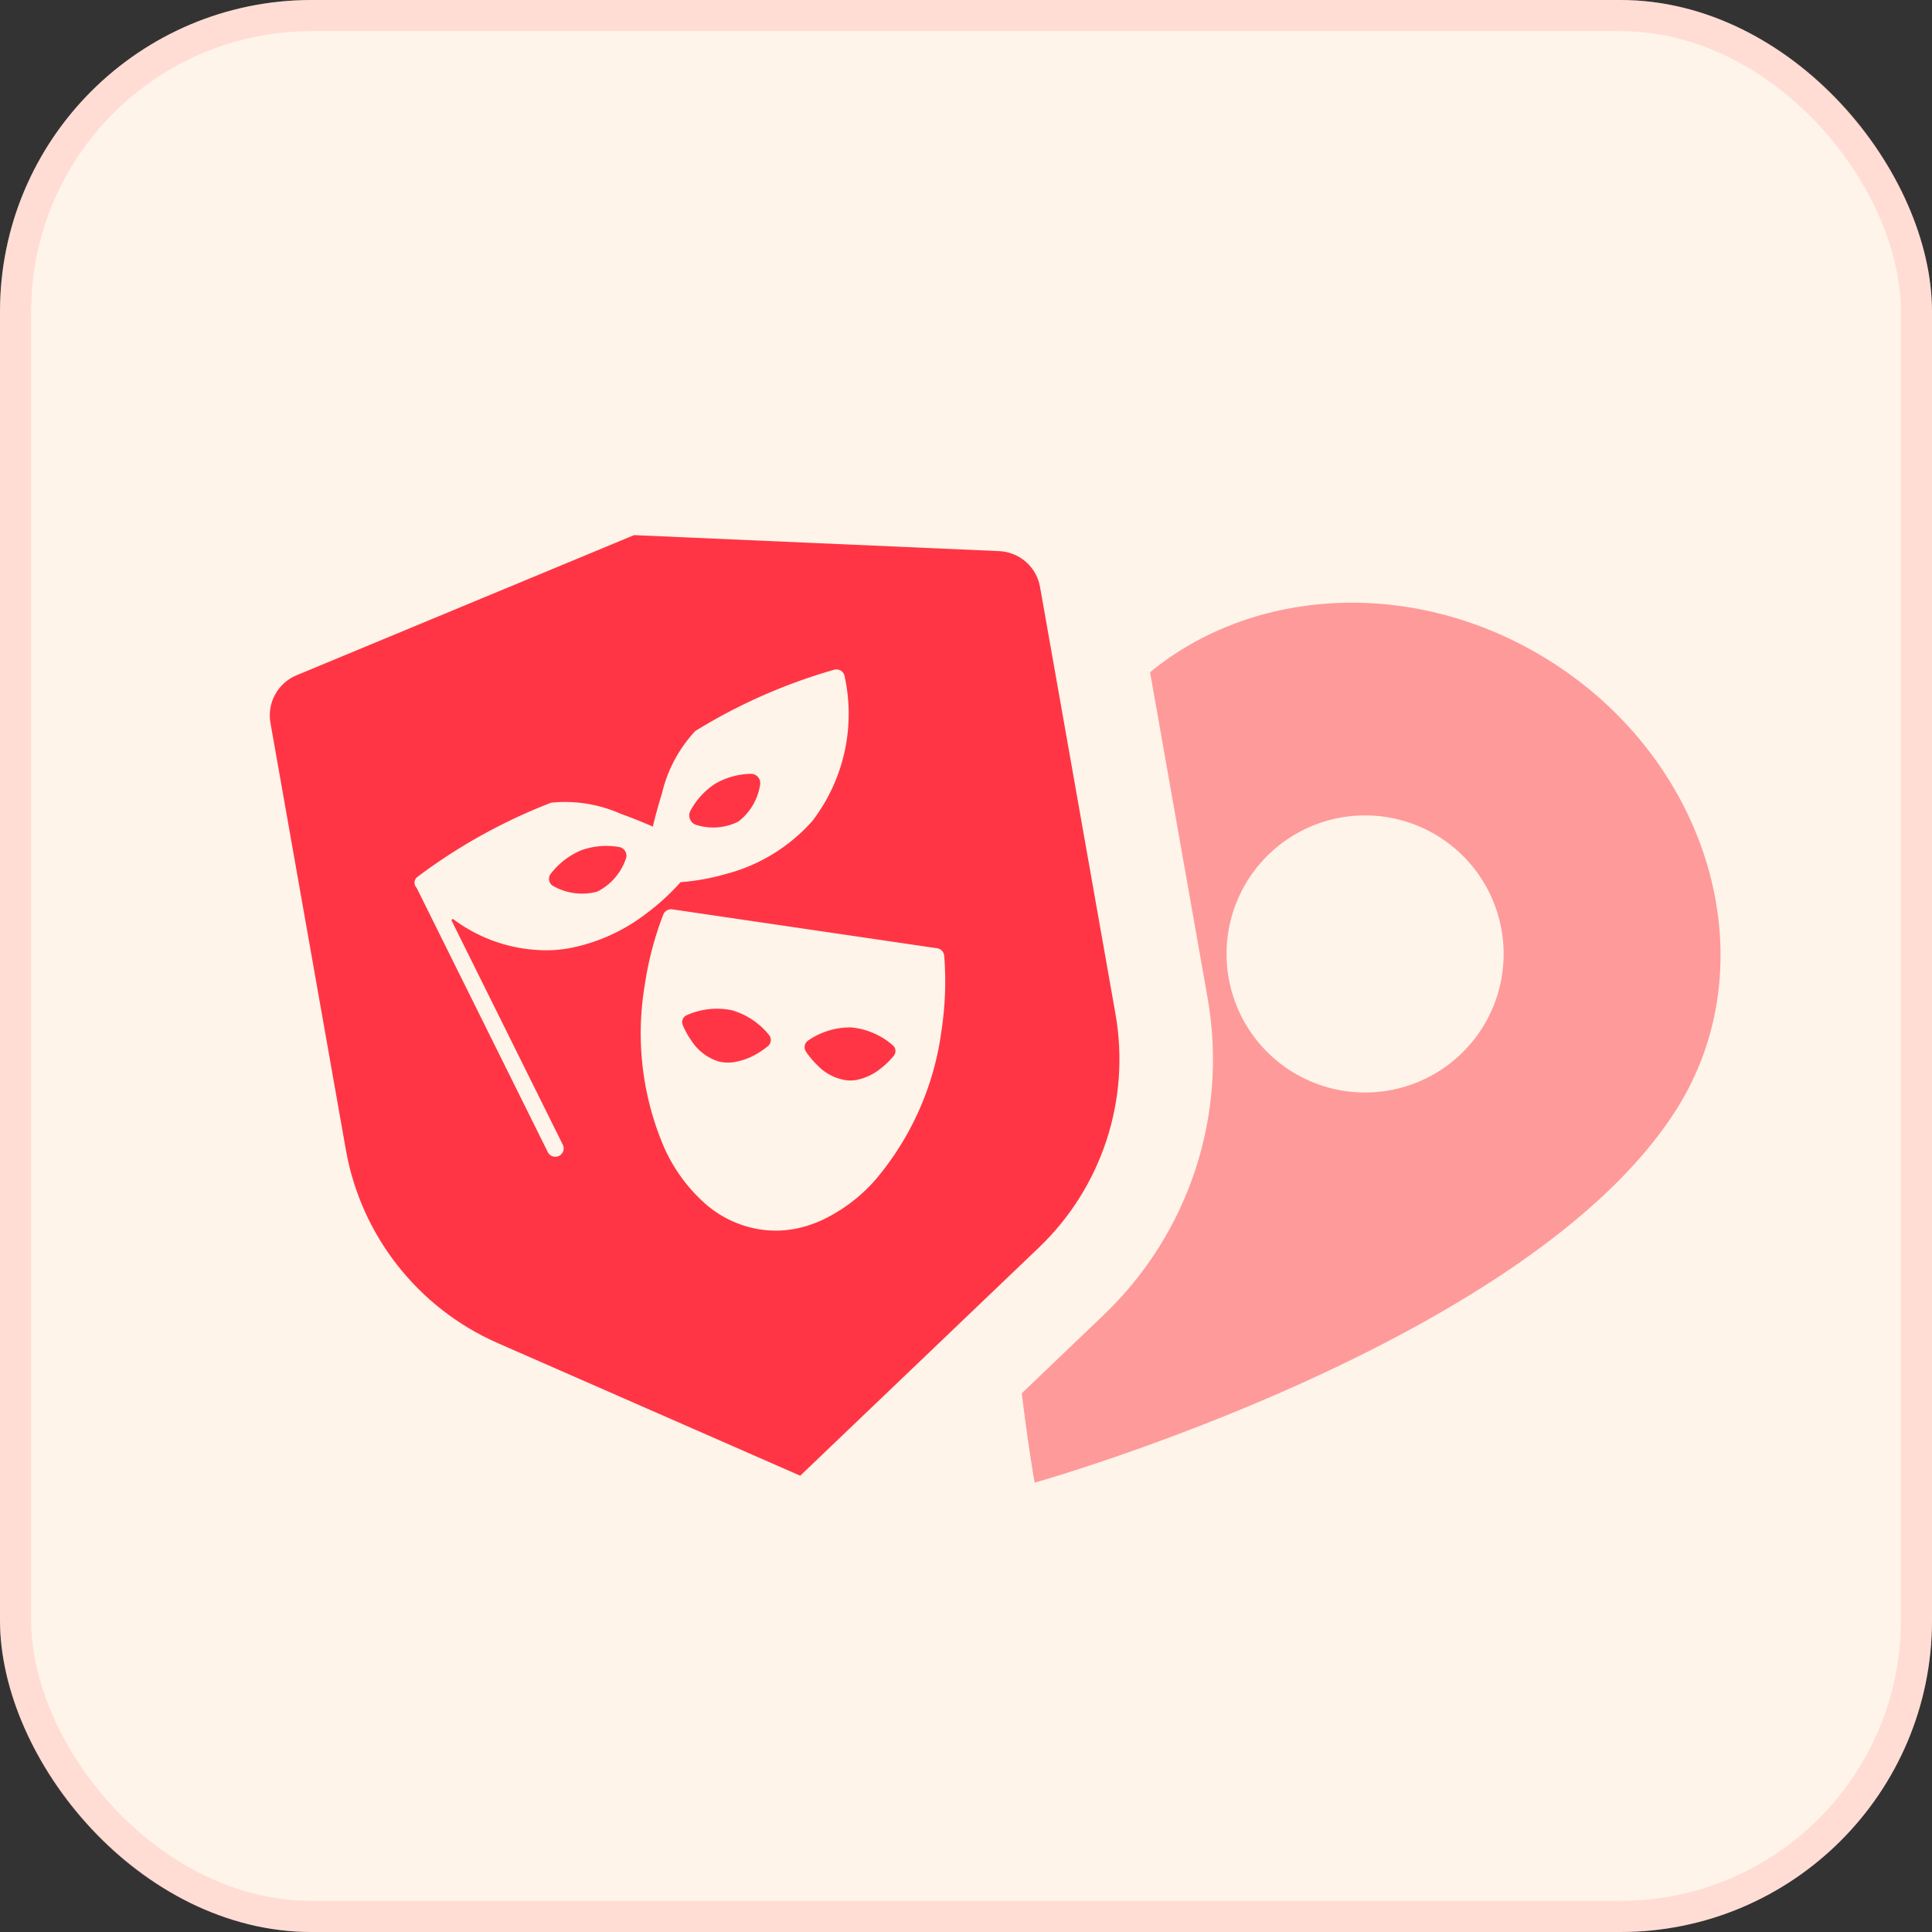
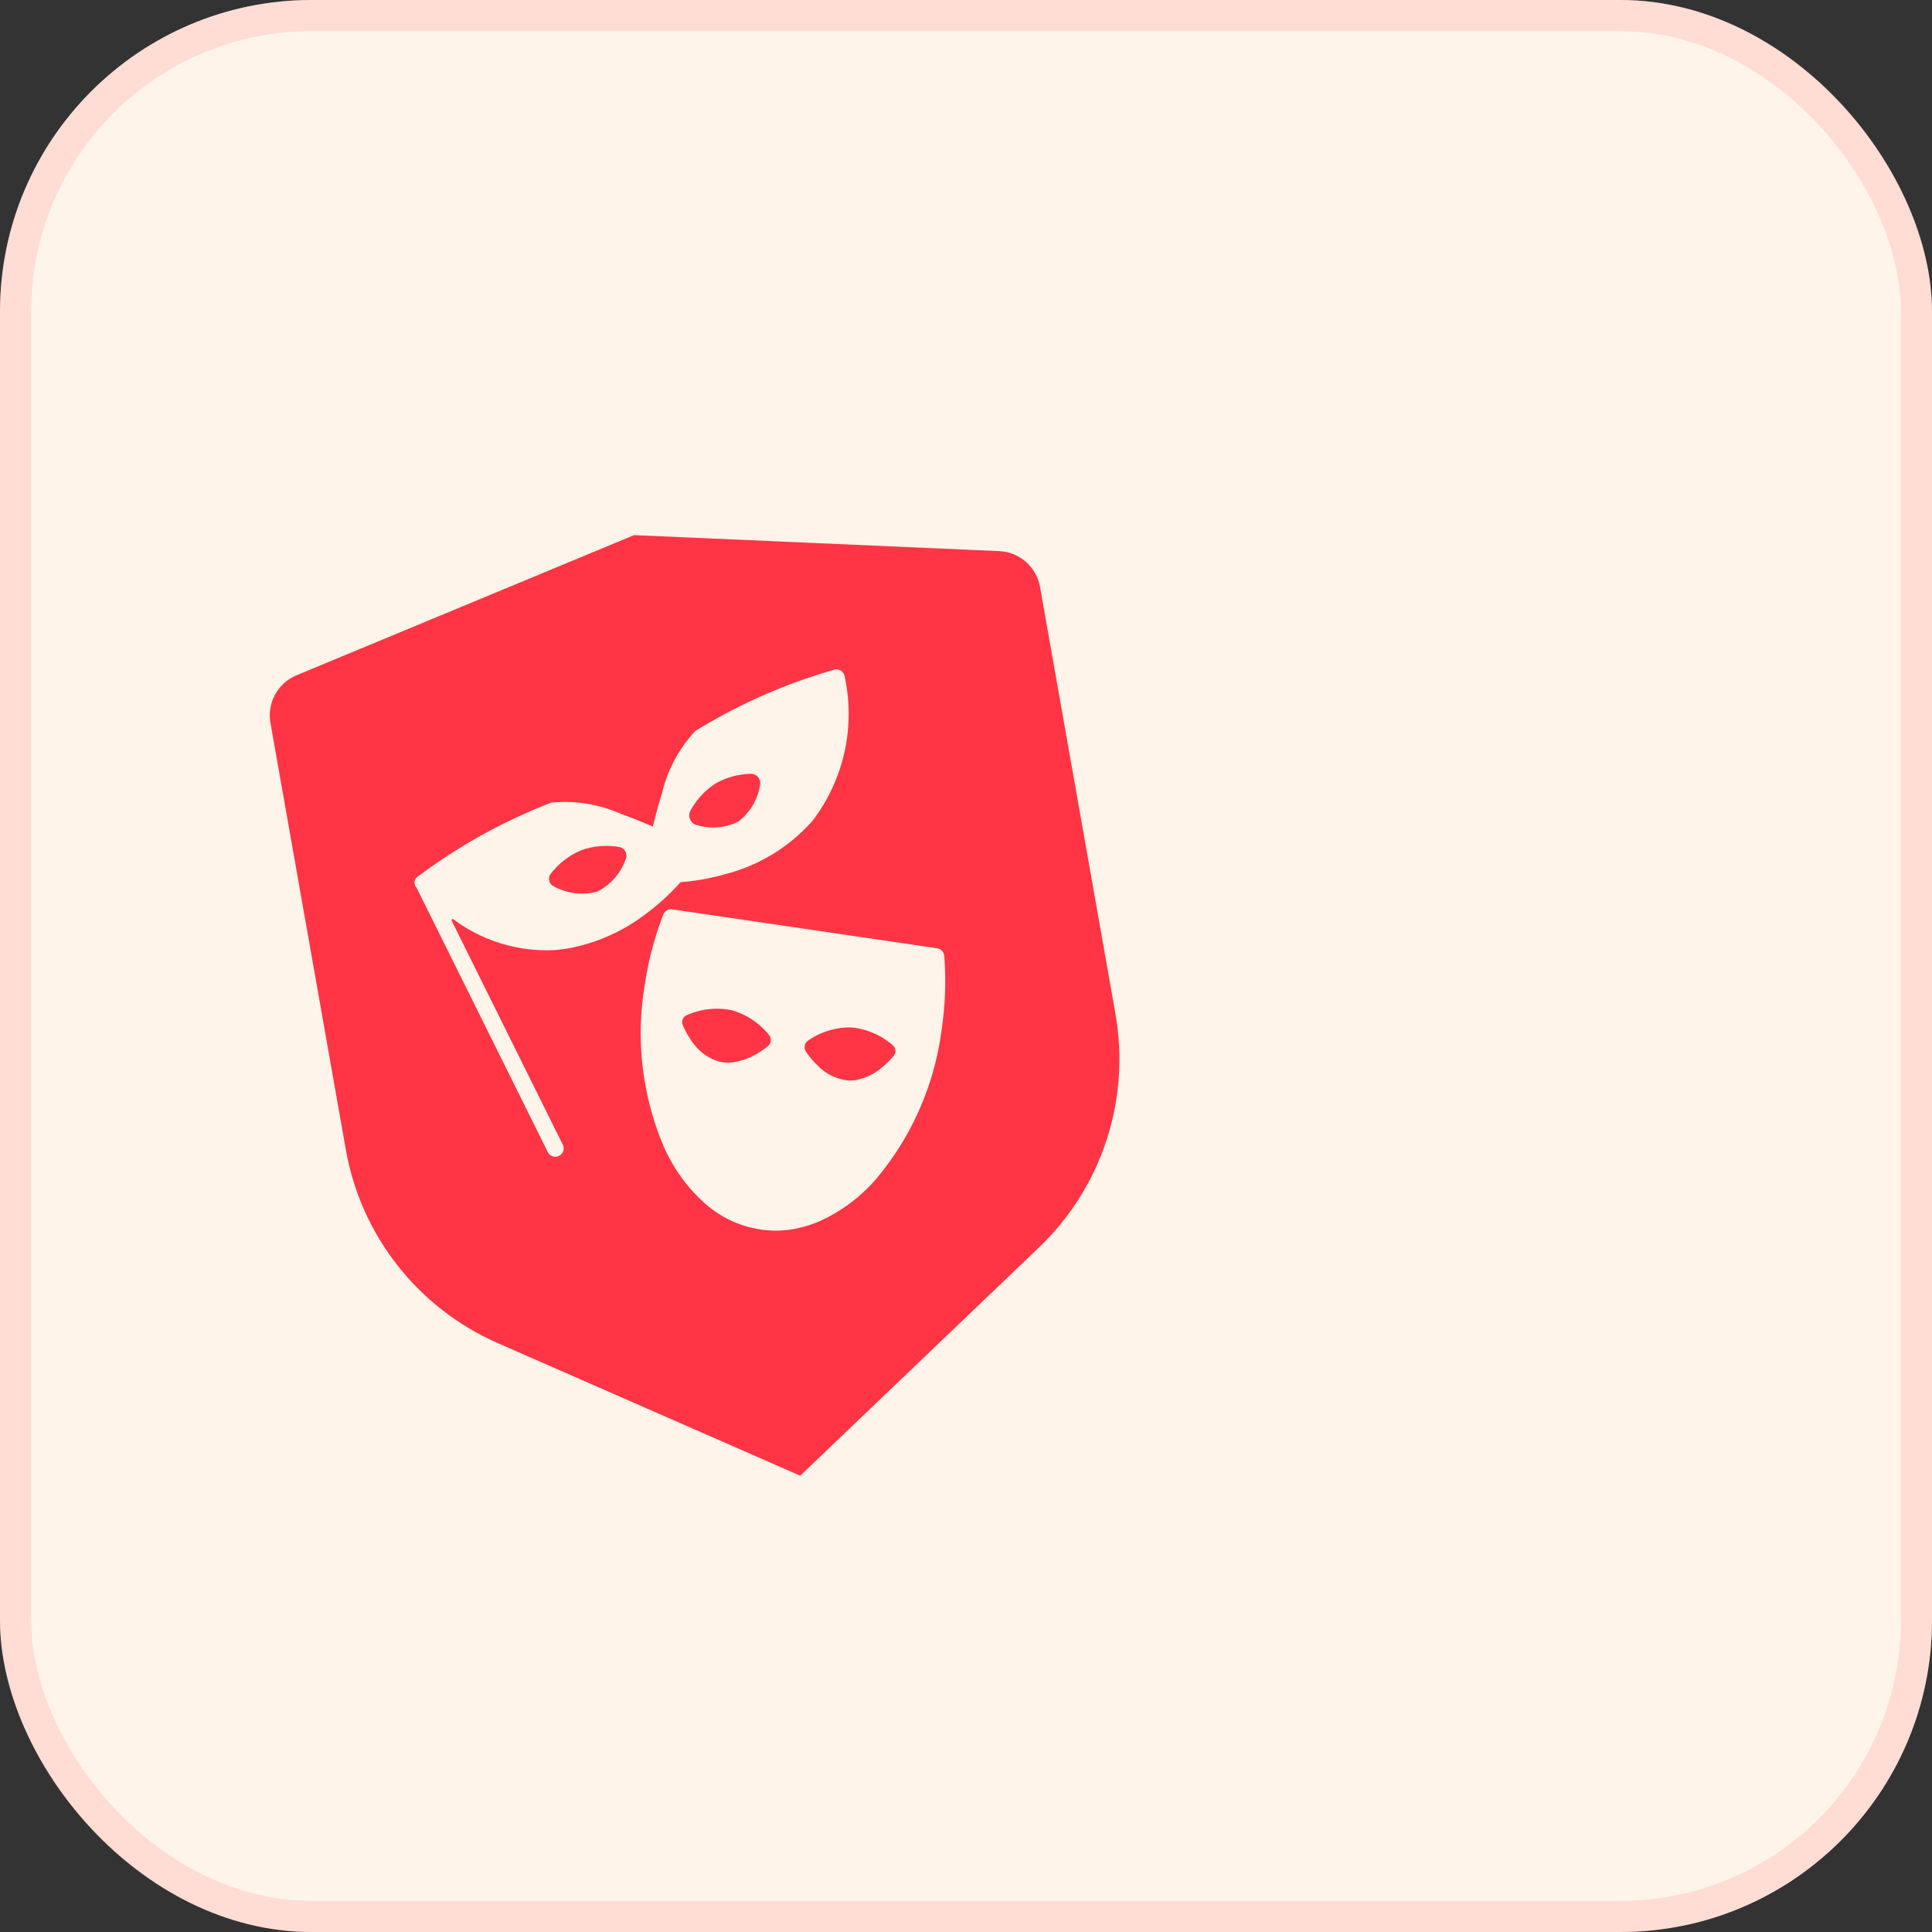
<svg xmlns="http://www.w3.org/2000/svg" width="62" height="62" viewBox="0 0 62 62">
  <rect x="0" y="0" width="62" height="62" fill="#333333" stroke="none" />
  <g id="组_7718" data-name="组 7718" transform="translate(-780 -897)">
    <g id="矩形_31403" data-name="矩形 31403" transform="translate(780 897)" fill="#fff4e9" stroke="rgba(255,147,150,0.24)" stroke-linecap="round" stroke-linejoin="round" stroke-width="1">
      <rect width="62" height="62" rx="10" stroke="none" />
      <rect x="0.5" y="0.5" width="61" height="61" rx="9.5" fill="none" />
    </g>
-     <path id="location-sharp" d="M11.116,0C4.979,0,0,4.482,0,10,0,18.9,11.116,31.125,11.116,31.125S22.232,18.9,22.232,10C22.232,4.482,17.253,0,11.116,0Zm0,15.563a4.446,4.446,0,1,1,4.446-4.446A4.446,4.446,0,0,1,11.116,15.563Z" transform="matrix(0.848, 0.53, -0.53, 0.848, 820.273, 912.295)" fill="#ff9a9a" />
    <g id="路径_36444" data-name="路径 36444" transform="matrix(0.985, -0.174, 0.174, 0.985, 788, 916.354)" fill="#ff3545" stroke-linecap="round" stroke-linejoin="round">
-       <path d="M 12.536 32.447 L 11.704 31.893 L 2.89 26.016 C 0.142 24.184 -1.499 21.119 -1.5 17.816 L -1.5 3.903 C -1.5 2.553 -0.59 1.403 0.718 1.09 L 0.725 1.088 L 0.765 1.079 L 12.211 -1.464 L 12.536 -1.537 L 12.862 -1.464 L 24.307 1.079 C 25.641 1.376 26.572 2.537 26.573 3.903 L 26.573 17.814 C 26.573 21.117 24.932 24.183 22.183 26.015 L 13.368 31.893 L 12.536 32.447 Z" stroke="none" />
+       <path d="M 12.536 32.447 L 11.704 31.893 L 2.89 26.016 C 0.142 24.184 -1.499 21.119 -1.5 17.816 C -1.5 2.553 -0.59 1.403 0.718 1.09 L 0.725 1.088 L 0.765 1.079 L 12.211 -1.464 L 12.536 -1.537 L 12.862 -1.464 L 24.307 1.079 C 25.641 1.376 26.572 2.537 26.573 3.903 L 26.573 17.814 C 26.573 21.117 24.932 24.183 22.183 26.015 L 13.368 31.893 L 12.536 32.447 Z" stroke="none" />
      <path d="M 12.536 -9.5367431640625e-06 L 1.09 2.544 C 0.453 2.685 -7.62939453125e-06 3.251 -7.62939453125e-06 3.903 L -1.9073486328125e-05 17.816 C 0.001 20.609 1.397 23.218 3.722 24.768 L 12.536 30.644 L 21.351 24.767 C 23.676 23.217 25.073 20.608 25.073 17.814 L 25.073 3.903 C 25.073 3.25 24.619 2.685 23.982 2.543 L 12.536 -9.5367431640625e-06 M 12.536 -3 C 12.755 -3 12.973 -2.976 13.187 -2.929 L 24.633 -0.385 C 25.605 -0.169 26.483 0.378 27.106 1.154 C 27.729 1.931 28.072 2.907 28.073 3.902 L 28.073 17.814 C 28.073 21.62 26.182 25.152 23.015 27.263 L 14.2 33.141 C 13.193 33.812 11.88 33.812 10.872 33.141 L 2.058 27.264 C -1.108 25.153 -2.999 21.621 -3 17.816 L -3 3.903 C -3 2.907 -2.657 1.931 -2.034 1.155 C -1.413 0.381 -0.539 -0.165 0.428 -0.382 C 0.432 -0.383 0.436 -0.384 0.44 -0.385 L 11.886 -2.929 C 12.1 -2.976 12.318 -3 12.536 -3 Z" stroke="none" fill="#fff4e9" />
    </g>
    <path id="路径_36446" data-name="路径 36446" d="M16.145,9.374,8,6.668a.27.27,0,0,0-.315.116A10.52,10.52,0,0,0,6.7,8.927a9.289,9.289,0,0,0-.286,5.223,5.281,5.281,0,0,0,.954,1.964A3.475,3.475,0,0,0,9,17.275a3.328,3.328,0,0,0,1.057.171A3.738,3.738,0,0,0,11,17.32a5.247,5.247,0,0,0,1.939-1,9.286,9.286,0,0,0,2.9-4.354,10.456,10.456,0,0,0,.492-2.309A.268.268,0,0,0,16.145,9.374ZM10.263,11.52l-.012.007a2.664,2.664,0,0,1-.523.223,2.1,2.1,0,0,1-.574.089,1.311,1.311,0,0,1-.525-.1,1.593,1.593,0,0,1-.751-.8,2.756,2.756,0,0,1-.189-.532l0-.009-.005-.024a.237.237,0,0,1,.169-.278l.03-.008a2.368,2.368,0,0,1,1.435.1,2.371,2.371,0,0,1,1.039.994l.006.011A.255.255,0,0,1,10.263,11.52Zm3.92,1.008-.022.019a2.607,2.607,0,0,1-.473.316,1.786,1.786,0,0,1-.816.223,1.211,1.211,0,0,1-.267-.03,1.576,1.576,0,0,1-.888-.649,2.617,2.617,0,0,1-.286-.492l-.005-.012a.255.255,0,0,1,.123-.327l.012-.006a2.376,2.376,0,0,1,1.428-.174,2.358,2.358,0,0,1,1.207.783l.018.023A.239.239,0,0,1,14.182,12.528ZM8.411,5.856A7.233,7.233,0,0,0,9.88,5.851a5.593,5.593,0,0,0,3.033-1.189A5.649,5.649,0,0,0,14.745.276a.267.267,0,0,0-.3-.274h0a17.778,17.778,0,0,0-4.724,1.16,4.4,4.4,0,0,0-1.4,1.784c-.2.387-.368.75-.474,1-.221-.148-.556-.364-.938-.581a4.4,4.4,0,0,0-2.141-.743A17.8,17.8,0,0,0,.168,4.2l-.037.018a.233.233,0,0,0-.09.341l2.675,9.1a.269.269,0,0,0,.515-.152L.967,5.8a.038.038,0,0,1,.064-.038A5,5,0,0,0,3.98,7.288a4.55,4.55,0,0,0,.558.033,5.861,5.861,0,0,0,2.635-.675A7.271,7.271,0,0,0,8.411,5.856Zm.716-2.207a2.381,2.381,0,0,1,.921-.707,2.377,2.377,0,0,1,1.183-.119.3.3,0,0,1,.234.411,1.838,1.838,0,0,1-.891,1.03,1.8,1.8,0,0,1-1.327-.121A.319.319,0,0,1,9.127,3.649ZM6.808,4.823a1.848,1.848,0,0,1-1.081.866A1.875,1.875,0,0,1,4.38,5.276a.264.264,0,0,1-.02-.412,2.407,2.407,0,0,1,1.1-.572A2.4,2.4,0,0,1,6.662,4.4.282.282,0,0,1,6.808,4.823Z" transform="matrix(0.985, -0.174, 0.174, 0.985, 792.535, 921.006)" fill="#fff4e9" />
  </g>
</svg>